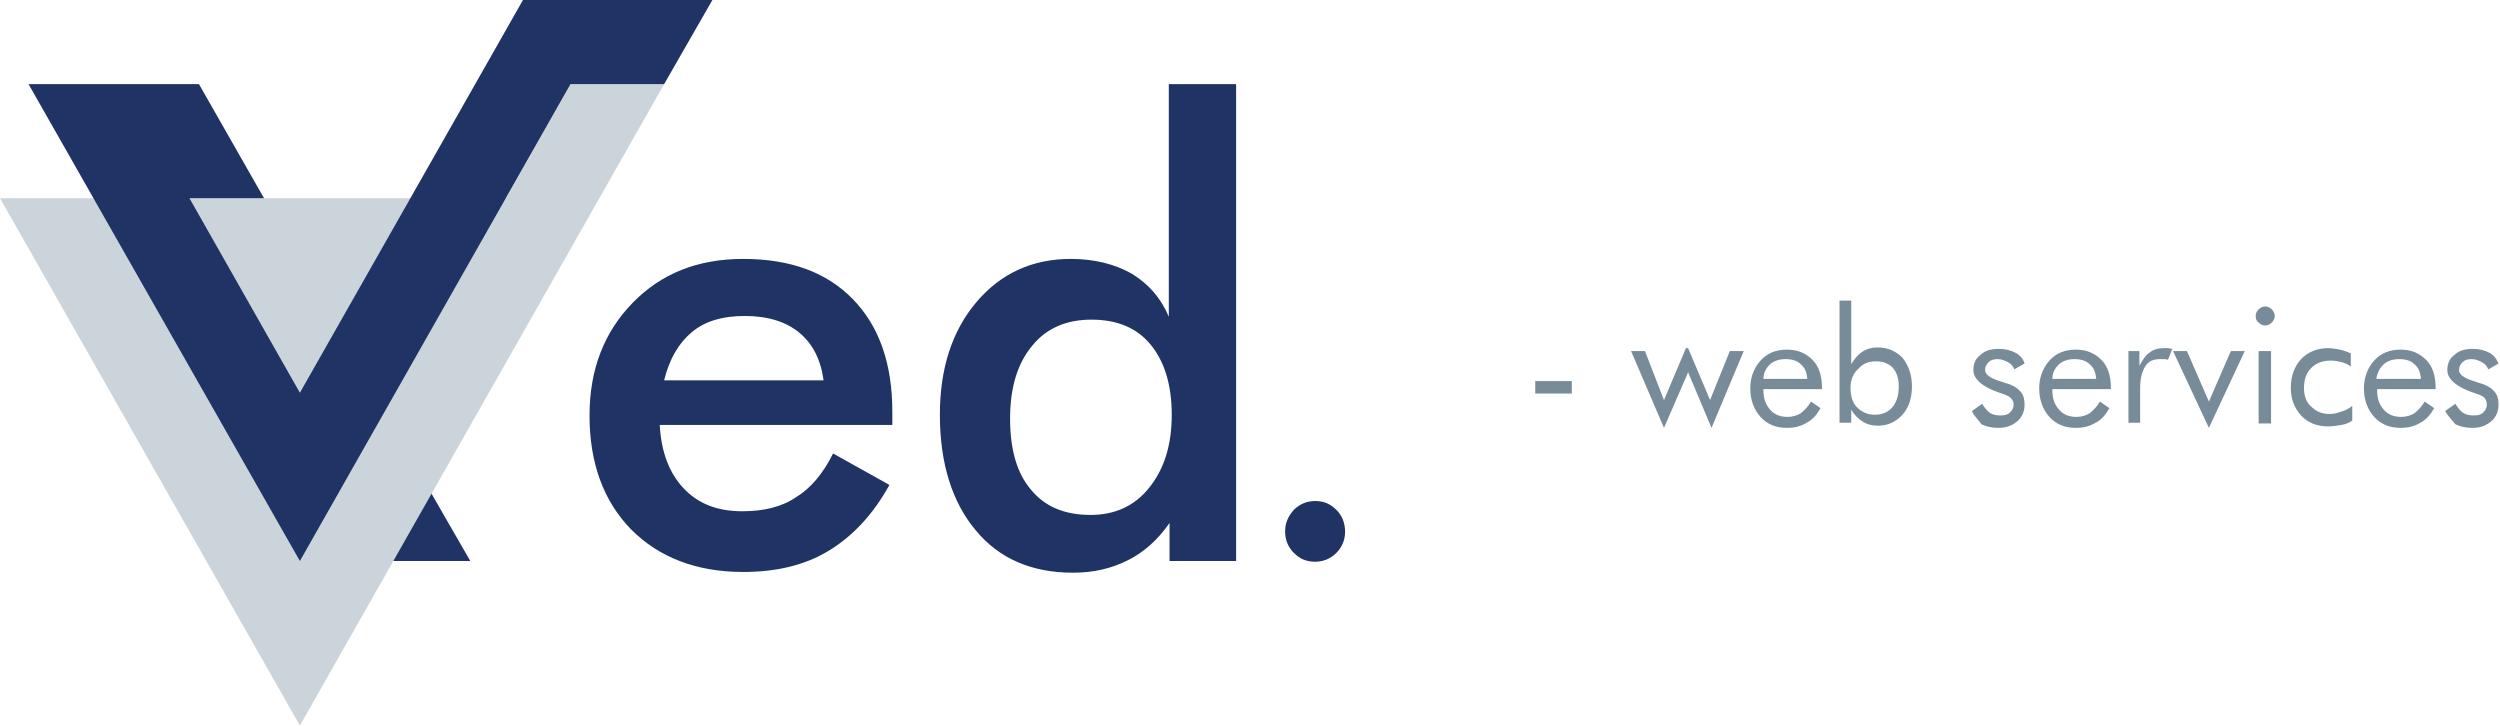
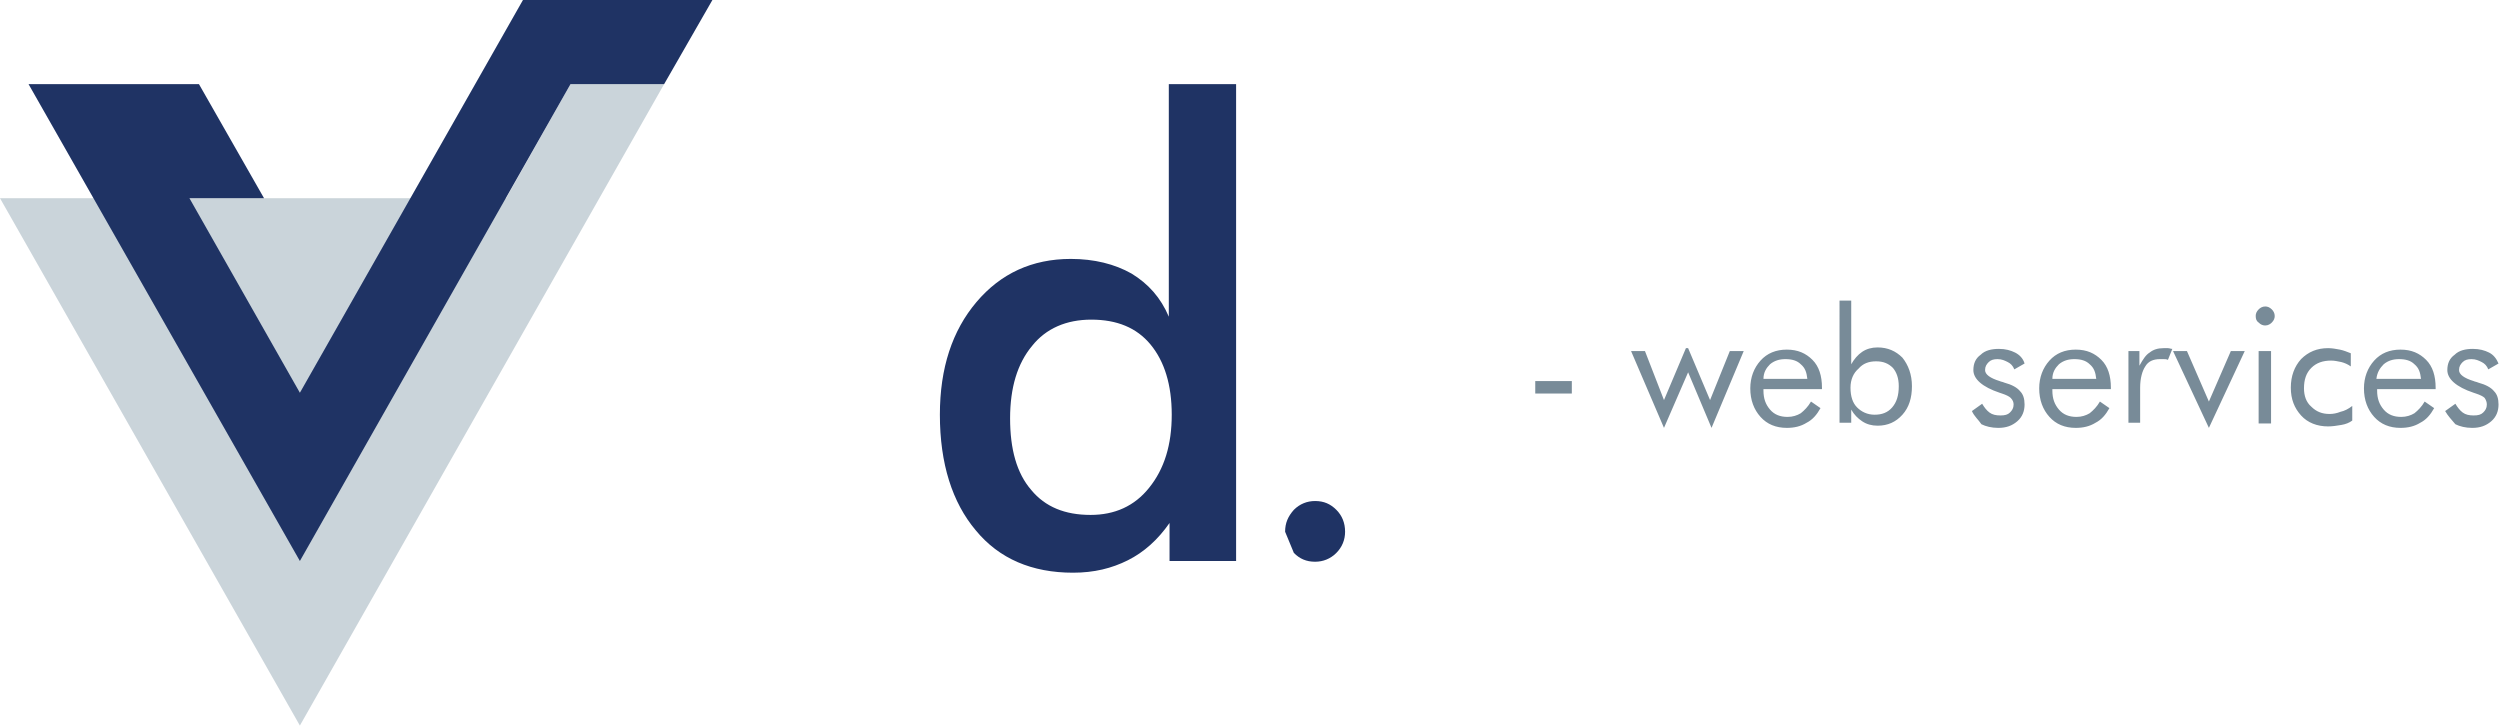
<svg xmlns="http://www.w3.org/2000/svg" xmlns:xlink="http://www.w3.org/1999/xlink" version="1.1" id="Layer_1" x="0px" y="0px" viewBox="0 0 341.8 99.2" style="enable-background:new 0 0 341.8 99.2;" xml:space="preserve">
  <style type="text/css">
	.st0{fill-rule:evenodd;clip-rule:evenodd;fill:#1F3364;}
	.st1{fill:#CAD4DA;}
	.st2{fill:#1F3364;}
	.st3{clip-path:url(#SVGID_2_);fill-rule:evenodd;clip-rule:evenodd;fill:#1F3364;}
	.st4{clip-path:url(#SVGID_2_);fill-rule:evenodd;clip-rule:evenodd;fill:#788B98;}
</style>
-   <polygon class="st0" points="64.3,76.7 59,67.5 48.5,67.5 53.8,76.7 " />
  <polygon class="st1" points="78,11.5 69.2,27.1 0,27.1 41,99.2 90.8,11.5 " />
  <polygon class="st2" points="71.5,0 41,53.7 25.9,27.1 36.1,27.1 27.2,11.5 3.9,11.5 41,76.7 78,11.5 90.8,11.5 97.4,0 " />
  <g>
    <defs>
      <rect id="SVGID_1_" y="0" width="341.8" height="99.2" />
    </defs>
    <clipPath id="SVGID_2_">
      <use xlink:href="#SVGID_1_" style="overflow:visible;" />
    </clipPath>
-     <path class="st3" d="M175.7,72.7c0-1.2,0.4-2.1,1.2-3c0.8-0.8,1.8-1.2,2.9-1.2c1.2,0,2.1,0.4,2.9,1.2c0.8,0.8,1.2,1.8,1.2,3   c0,1.1-0.4,2.1-1.2,2.9c-0.8,0.8-1.8,1.2-2.9,1.2c-1.2,0-2.1-0.4-2.9-1.2C176.1,74.8,175.7,73.8,175.7,72.7" />
+     <path class="st3" d="M175.7,72.7c0-1.2,0.4-2.1,1.2-3c0.8-0.8,1.8-1.2,2.9-1.2c1.2,0,2.1,0.4,2.9,1.2c0.8,0.8,1.2,1.8,1.2,3   c0,1.1-0.4,2.1-1.2,2.9c-0.8,0.8-1.8,1.2-2.9,1.2c-1.2,0-2.1-0.4-2.9-1.2" />
    <path class="st3" d="M159.9,11.5h9.1v65.2h-9.1v-5.2c-1.6,2.3-3.5,4-5.7,5.1c-2.2,1.1-4.6,1.7-7.5,1.7c-5.6,0-10.1-1.9-13.3-5.8   c-3.2-3.8-4.9-9.1-4.9-15.8c0-6.4,1.7-11.5,5-15.4c3.3-3.9,7.6-5.9,12.9-5.9c3.2,0,6,0.7,8.3,2c2.3,1.4,4,3.3,5.1,5.9V11.5z    M160.2,56.7c0-4.1-1-7.3-2.9-9.6c-1.9-2.3-4.6-3.4-8.1-3.4c-3.4,0-6.2,1.2-8.1,3.6c-2,2.4-3,5.7-3,9.9c0,4.2,0.9,7.5,2.9,9.8   c1.9,2.3,4.6,3.4,8.1,3.4c3.3,0,6-1.2,8-3.7C159.2,64.1,160.2,60.8,160.2,56.7" />
-     <path class="st3" d="M122.1,58.1H90.2c0.2,3.7,1.3,6.6,3.3,8.7c2,2.1,4.6,3.1,8,3.1c2.9,0,5.4-0.6,7.3-1.9c2-1.2,3.7-3.2,5.1-6   l7.7,4.3c-2.2,4-5,7-8.3,9c-3.3,2-7.2,2.9-11.7,2.9c-6.4,0-11.5-2-15.3-5.8c-3.8-3.9-5.7-9.1-5.7-15.6c0-6.3,2-11.4,5.9-15.4   c3.9-4,8.9-6,15.1-6c6.4,0,11.4,1.8,15,5.5c3.6,3.7,5.4,8.8,5.4,15.4V58.1z M112.6,52c-0.4-2.9-1.5-5-3.3-6.5   c-1.8-1.5-4.3-2.3-7.5-2.3c-3,0-5.4,0.7-7.2,2.2c-1.8,1.5-3.1,3.7-3.8,6.6H112.6z" />
    <path class="st4" d="M209.9,52.1h5v1.7h-5V52.1z M230.8,47.6l3,7.1l2.7-6.7h1.9l-4.4,10.5l-3.2-7.6l-3.3,7.6L223,48h1.9l2.6,6.7   l3-7.1H230.8z M247.1,51.8c-0.1-0.9-0.3-1.5-0.9-2c-0.5-0.5-1.2-0.7-2.1-0.7c-0.8,0-1.5,0.2-2.1,0.7c-0.5,0.5-0.9,1.1-0.9,2H247.1z    M248.9,53.2h-7.8v0.2c0,1.1,0.3,1.9,0.9,2.6c0.6,0.7,1.4,1,2.4,1c0.7,0,1.3-0.2,1.8-0.5c0.5-0.4,1-0.9,1.4-1.6l1.3,0.9   c-0.5,0.9-1.1,1.6-1.9,2c-0.8,0.5-1.7,0.7-2.7,0.7c-1.5,0-2.7-0.5-3.6-1.5c-0.9-1-1.4-2.3-1.4-3.9c0-1.5,0.5-2.8,1.4-3.8   c0.9-1,2.1-1.5,3.6-1.5c1.5,0,2.6,0.5,3.5,1.4c0.9,0.9,1.3,2.2,1.3,3.8V53.2z M253,53c0,1.2,0.3,2.1,0.9,2.7c0.6,0.6,1.4,1,2.4,1   c1,0,1.8-0.3,2.4-1c0.6-0.7,0.9-1.6,0.9-2.9c0-1.1-0.3-1.9-0.8-2.5c-0.6-0.6-1.3-0.9-2.3-0.9c-1,0-1.8,0.3-2.4,1   C253.4,51,253,51.9,253,53 M251.4,41.1h1.7v8.7c0.4-0.7,0.9-1.3,1.5-1.7c0.6-0.4,1.3-0.6,2.1-0.6c1.4,0,2.5,0.5,3.4,1.4   c0.8,1,1.3,2.3,1.3,3.9c0,1.6-0.4,2.9-1.3,3.9c-0.9,1-2,1.5-3.4,1.5c-0.8,0-1.5-0.2-2.1-0.6c-0.6-0.4-1.1-0.9-1.5-1.6v1.8h-1.6   V41.1z M269.6,56.2l1.4-1c0.3,0.5,0.6,0.9,1,1.2c0.4,0.3,0.9,0.4,1.5,0.4c0.6,0,1-0.1,1.3-0.4c0.3-0.3,0.5-0.6,0.5-1.1   c0-0.3-0.1-0.6-0.4-0.9c-0.2-0.2-0.6-0.4-1.2-0.6l-0.3-0.1c-2.4-0.8-3.6-1.9-3.6-3.1c0-0.9,0.3-1.6,1-2.1c0.6-0.6,1.5-0.8,2.5-0.8   c0.9,0,1.6,0.2,2.2,0.5c0.6,0.3,1.1,0.8,1.3,1.5l-1.4,0.8c-0.2-0.5-0.5-0.8-0.9-1c-0.4-0.2-0.8-0.4-1.4-0.4c-0.5,0-0.9,0.1-1.2,0.4   c-0.3,0.3-0.5,0.6-0.5,1.1c0,0.6,0.7,1.1,2,1.5c0.2,0.1,0.4,0.1,0.6,0.2c1.1,0.3,1.8,0.7,2.2,1.2c0.4,0.4,0.6,1,0.6,1.8   c0,0.9-0.3,1.7-1,2.3c-0.7,0.6-1.5,0.9-2.6,0.9c-0.9,0-1.7-0.2-2.3-0.5C270.5,57.4,269.9,56.9,269.6,56.2 M286.6,51.8   c-0.1-0.9-0.3-1.5-0.9-2c-0.5-0.5-1.2-0.7-2.1-0.7c-0.8,0-1.5,0.2-2.1,0.7c-0.5,0.5-0.9,1.1-0.9,2H286.6z M288.4,53.2h-7.8v0.2   c0,1.1,0.3,1.9,0.9,2.6c0.6,0.7,1.4,1,2.4,1c0.7,0,1.3-0.2,1.8-0.5c0.5-0.4,1-0.9,1.4-1.6l1.3,0.9c-0.5,0.9-1.1,1.6-1.9,2   c-0.8,0.5-1.7,0.7-2.7,0.7c-1.5,0-2.7-0.5-3.6-1.5c-0.9-1-1.4-2.3-1.4-3.9c0-1.5,0.5-2.8,1.4-3.8c0.9-1,2.1-1.5,3.6-1.5   c1.5,0,2.6,0.5,3.5,1.4c0.9,0.9,1.3,2.2,1.3,3.8V53.2z M291,57.9V48h1.5V50c0.5-0.9,0.9-1.5,1.4-1.8c0.5-0.4,1.1-0.6,1.9-0.6   c0.2,0,0.4,0,0.6,0c0.2,0,0.4,0.1,0.6,0.1l-0.6,1.5c-0.2-0.1-0.4-0.1-0.6-0.1c-0.2,0-0.3,0-0.5,0c-0.9,0-1.6,0.3-2,1   c-0.4,0.6-0.7,1.6-0.7,2.9v4.8H291z M302,58.5L297.1,48h1.9l3,6.9l3-6.9h1.9L302,58.5z M308.4,43.2c0-0.3,0.1-0.6,0.4-0.9   c0.2-0.2,0.5-0.4,0.9-0.4c0.3,0,0.6,0.1,0.9,0.4c0.2,0.2,0.4,0.5,0.4,0.9c0,0.3-0.1,0.6-0.4,0.9c-0.2,0.2-0.5,0.4-0.9,0.4   c-0.3,0-0.6-0.1-0.9-0.4C308.5,43.9,308.4,43.6,308.4,43.2 M308.8,48h1.7v9.9h-1.7V48z M321.6,55.5v2c-0.4,0.3-0.9,0.5-1.5,0.6   c-0.6,0.1-1.2,0.2-1.8,0.2c-1.5,0-2.8-0.5-3.7-1.5c-0.9-1-1.4-2.2-1.4-3.8c0-1.6,0.5-2.9,1.4-3.9c1-1,2.2-1.5,3.7-1.5   c0.5,0,1.1,0.1,1.6,0.2c0.5,0.1,1,0.3,1.5,0.5v1.8c-0.4-0.3-0.9-0.5-1.3-0.6c-0.5-0.1-0.9-0.2-1.4-0.2c-1.1,0-2,0.3-2.7,1   c-0.7,0.7-1,1.6-1,2.8c0,1,0.3,1.9,1,2.5c0.7,0.7,1.5,1,2.5,1c0.5,0,1-0.1,1.5-0.3C320.5,56.2,321.1,55.9,321.6,55.5 M331,51.8   c-0.1-0.9-0.3-1.5-0.9-2c-0.5-0.5-1.2-0.7-2.1-0.7c-0.8,0-1.5,0.2-2.1,0.7c-0.5,0.5-0.9,1.1-1,2H331z M332.8,53.2h-7.8v0.2   c0,1.1,0.3,1.9,0.9,2.6c0.6,0.7,1.4,1,2.4,1c0.7,0,1.3-0.2,1.8-0.5c0.5-0.4,1-0.9,1.4-1.6l1.3,0.9c-0.5,0.9-1.1,1.6-1.9,2   c-0.8,0.5-1.7,0.7-2.7,0.7c-1.5,0-2.7-0.5-3.6-1.5c-0.9-1-1.4-2.3-1.4-3.9c0-1.5,0.5-2.8,1.4-3.8c0.9-1,2.1-1.5,3.6-1.5   c1.5,0,2.6,0.5,3.5,1.4c0.9,0.9,1.3,2.2,1.3,3.8V53.2z M334.3,56.2l1.4-1c0.3,0.5,0.6,0.9,1,1.2c0.4,0.3,0.9,0.4,1.5,0.4   c0.6,0,1-0.1,1.3-0.4c0.3-0.3,0.5-0.6,0.5-1.1c0-0.3-0.1-0.6-0.3-0.9c-0.2-0.2-0.6-0.4-1.2-0.6l-0.3-0.1c-2.4-0.8-3.6-1.9-3.6-3.1   c0-0.9,0.3-1.6,1-2.1c0.6-0.6,1.5-0.8,2.5-0.8c0.9,0,1.6,0.2,2.2,0.5c0.6,0.3,1,0.8,1.3,1.5l-1.4,0.8c-0.2-0.5-0.5-0.8-0.9-1   c-0.4-0.2-0.8-0.4-1.4-0.4c-0.5,0-0.9,0.1-1.2,0.4c-0.3,0.3-0.5,0.6-0.5,1.1c0,0.6,0.7,1.1,2,1.5c0.2,0.1,0.4,0.1,0.6,0.2   c1.1,0.3,1.8,0.7,2.2,1.2c0.4,0.4,0.6,1,0.6,1.8c0,0.9-0.3,1.7-1,2.3c-0.7,0.6-1.5,0.9-2.6,0.9c-0.9,0-1.7-0.2-2.3-0.5   C335.2,57.4,334.7,56.9,334.3,56.2" />
  </g>
</svg>